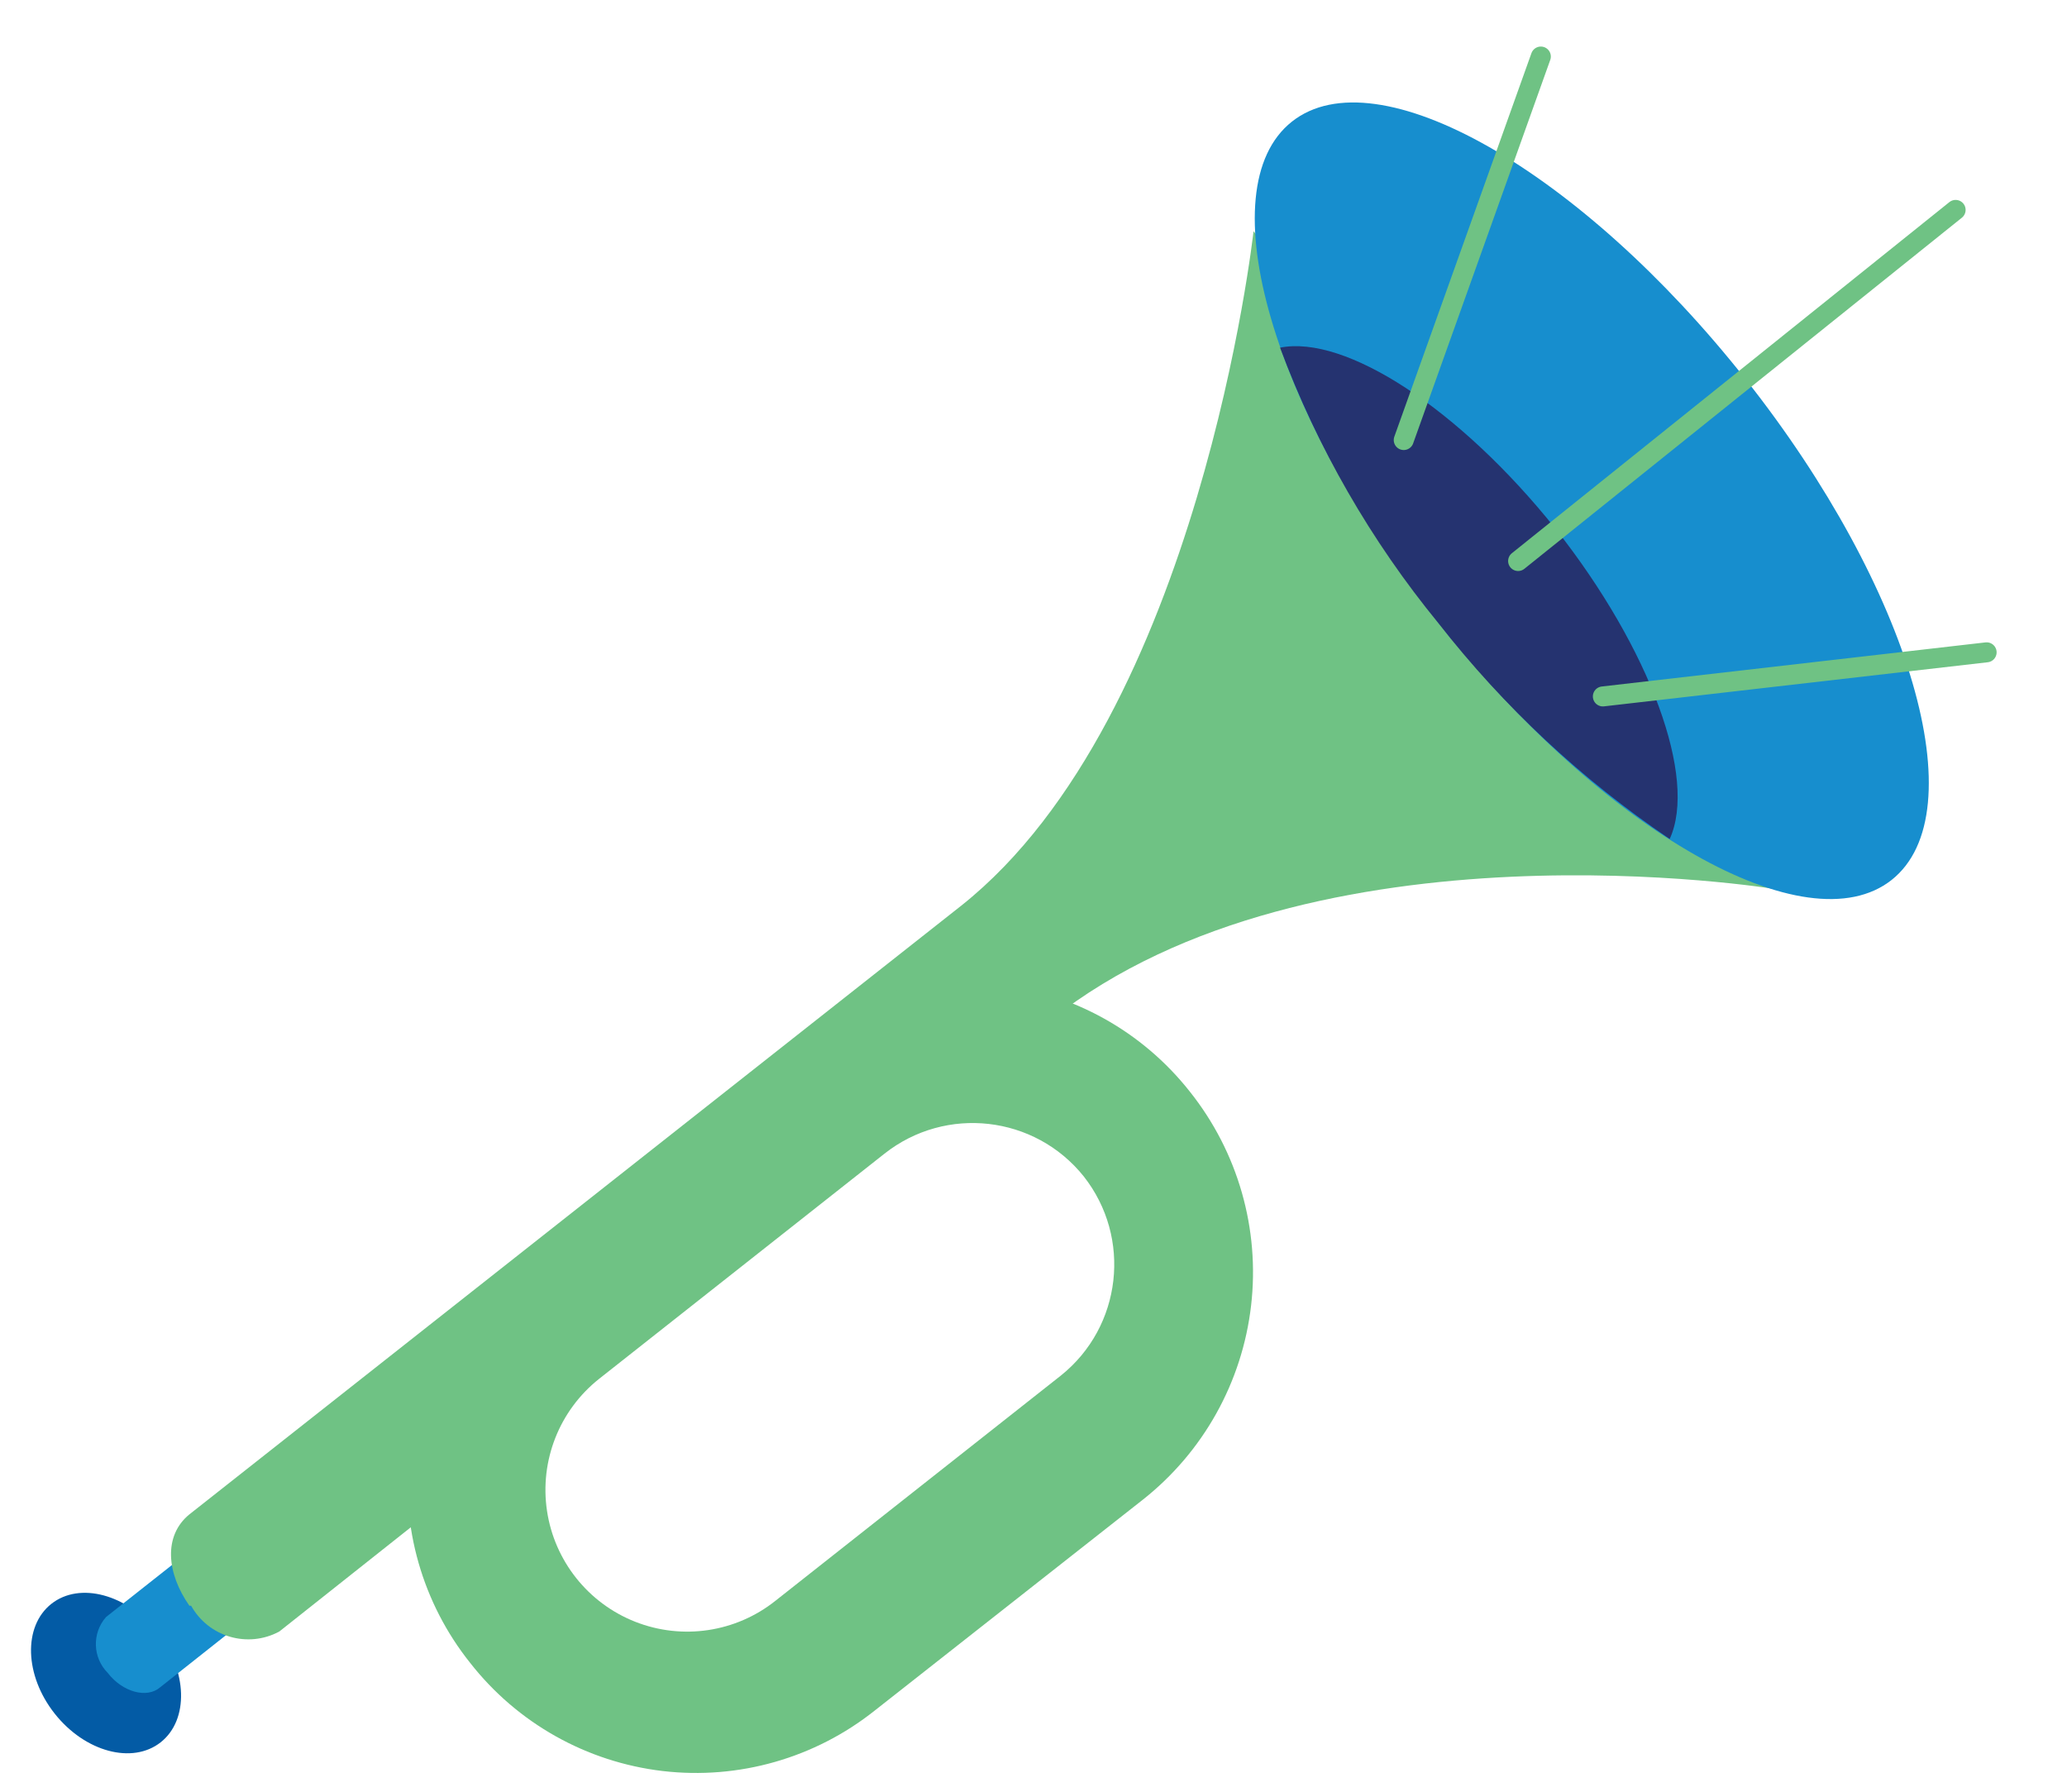
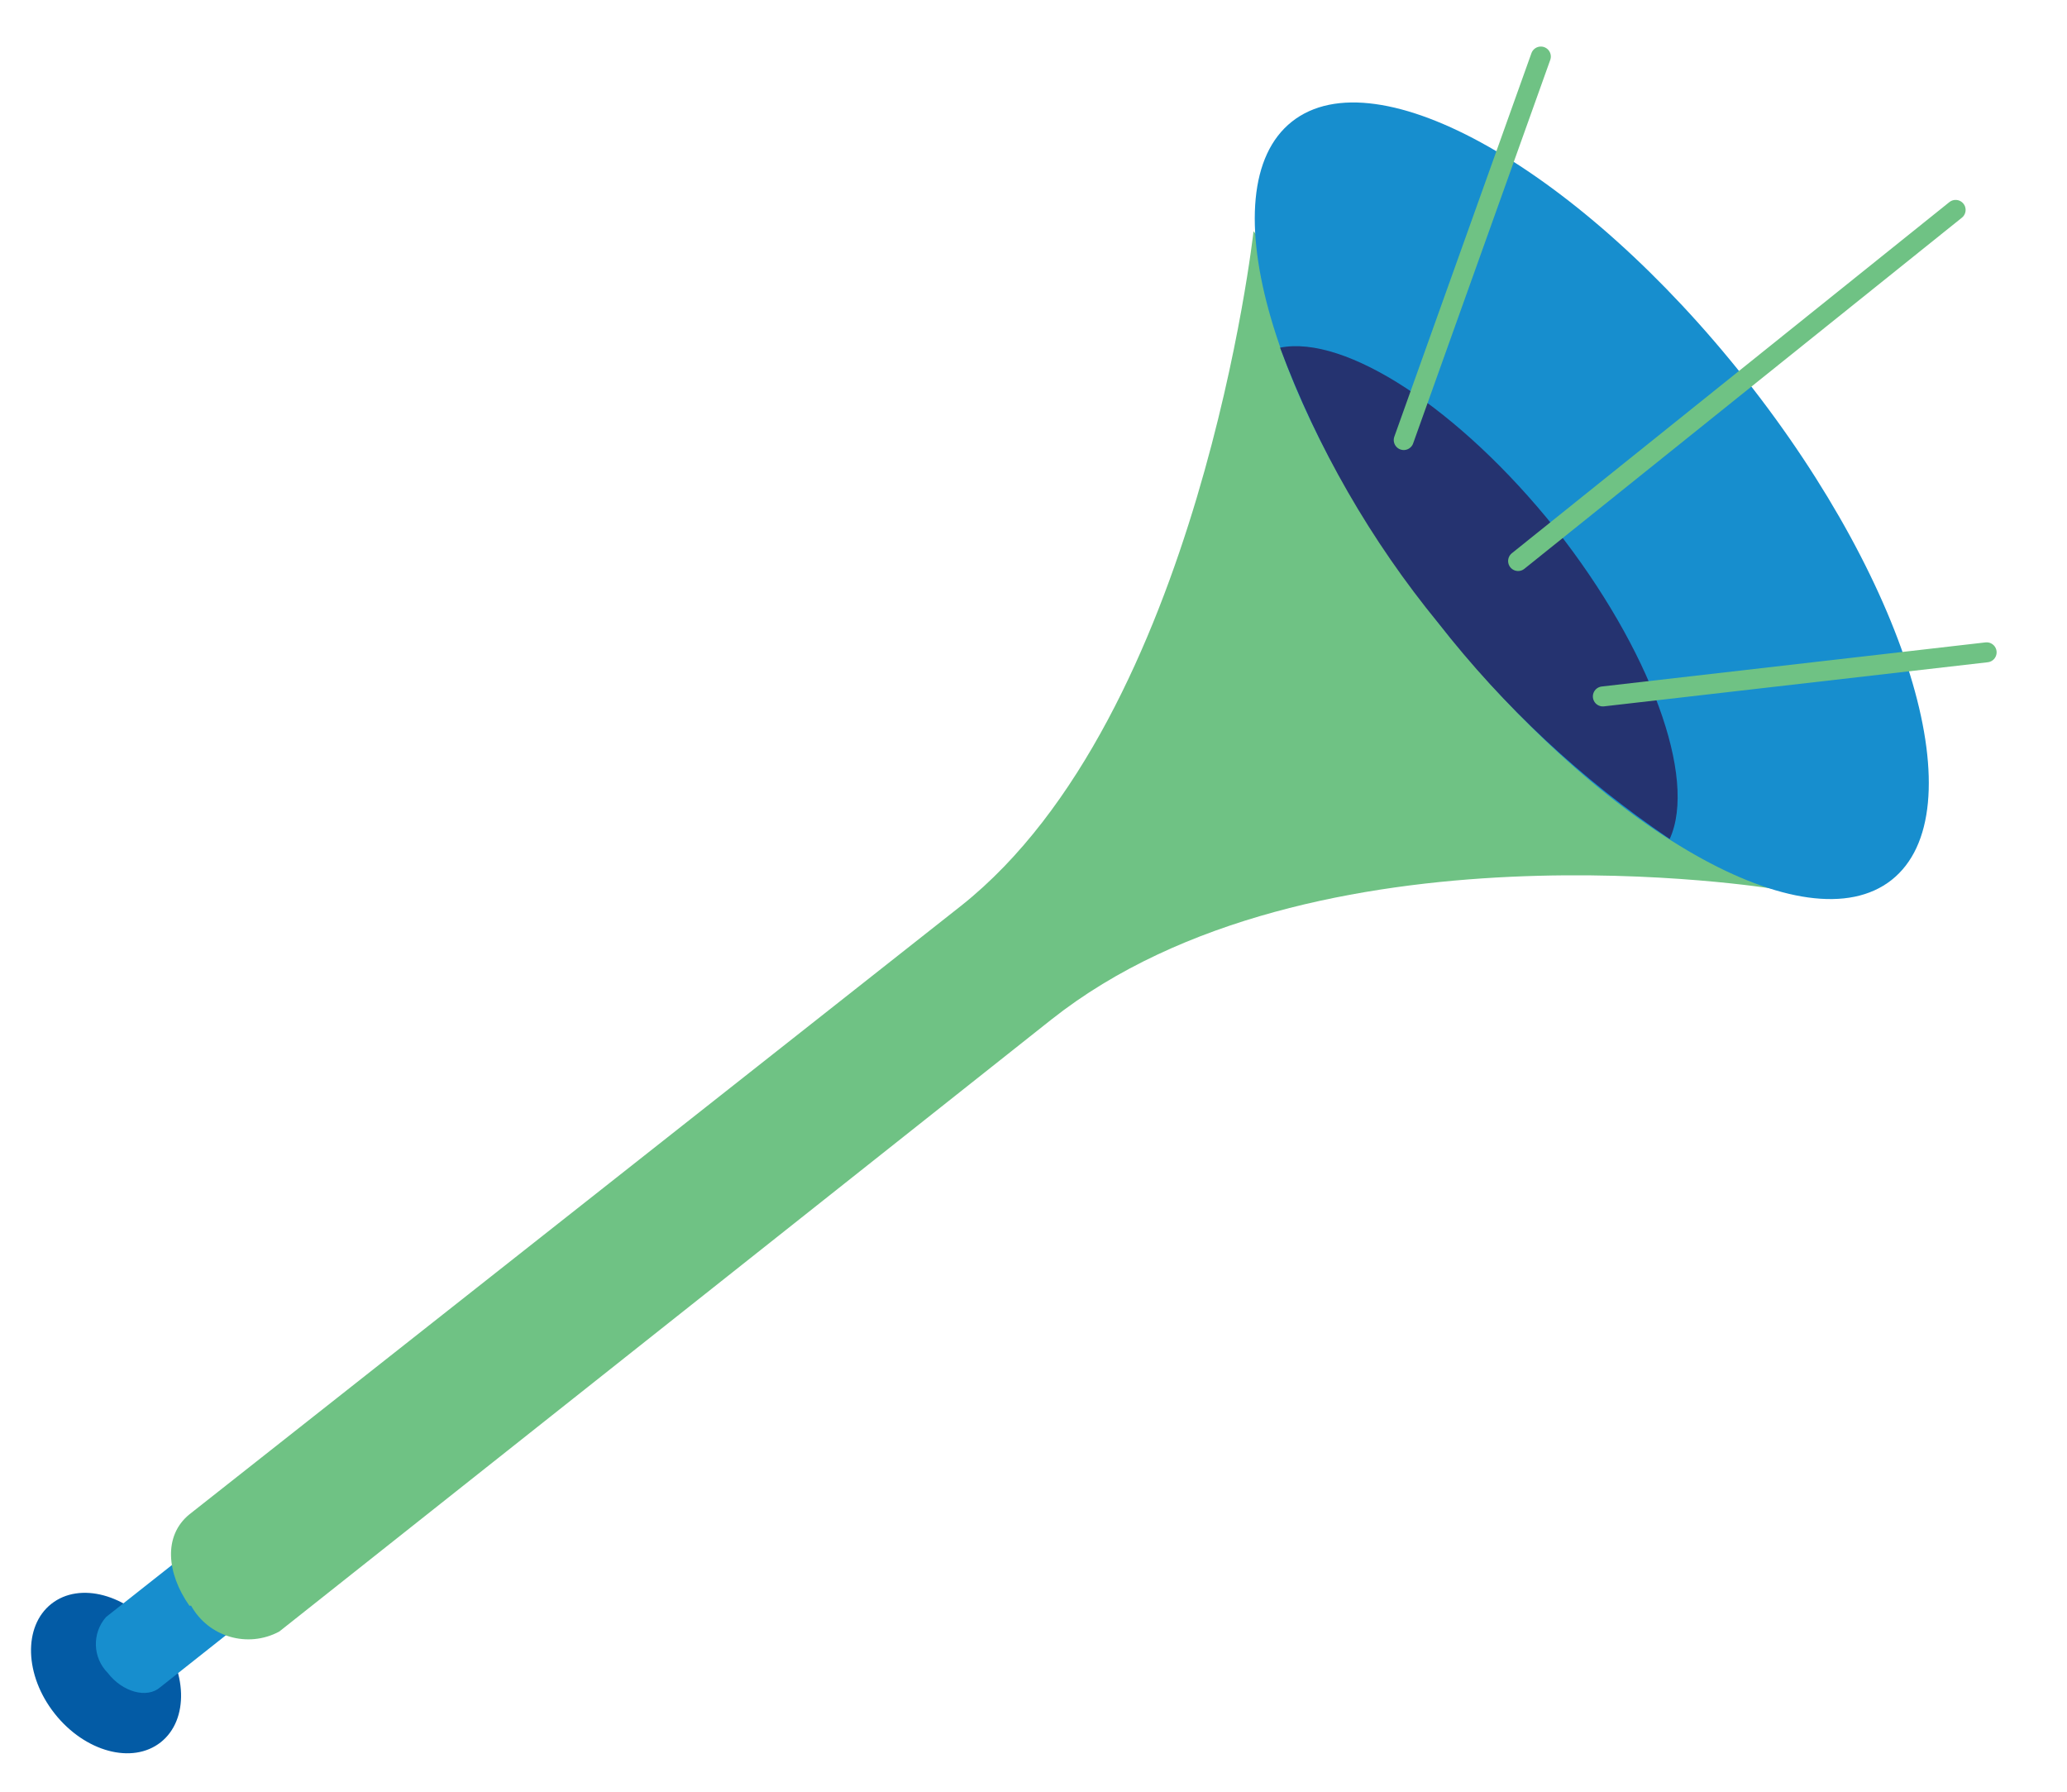
<svg xmlns="http://www.w3.org/2000/svg" width="60" height="52" viewBox="0 0 60 52" fill="none">
  <path d="M4.666 50.564C5.489 49.913 5.446 48.486 4.569 47.377C3.692 46.268 2.313 45.897 1.49 46.548C0.667 47.199 0.711 48.626 1.588 49.734C2.465 50.843 3.843 51.215 4.666 50.564Z" fill="#035BA5" />
  <path d="M6.017 44.611L3.077 46.931C2.666 47.401 2.688 48.108 3.127 48.551C3.557 49.111 4.267 49.301 4.647 48.971L7.577 46.651L6.017 44.611Z" fill="#178ECE" />
  <path d="M5.547 46.601C6.052 47.509 7.192 47.843 8.107 47.351L30.517 29.591C38.097 23.591 51.517 25.801 51.517 25.801L36.387 6.711C36.387 6.711 34.827 20.781 27.907 26.281L5.497 43.951C4.737 44.571 4.837 45.661 5.497 46.601H5.547Z" fill="#6FC284" />
  <path d="M54.909 25.538C57.374 23.588 55.475 17.081 50.669 11.004C45.862 4.926 39.967 1.58 37.502 3.529C35.038 5.478 36.936 11.985 41.743 18.063C46.549 24.14 52.444 27.487 54.909 25.538Z" fill="#178ECE" />
-   <path fill-rule="evenodd" clip-rule="evenodd" d="M28.939 28.564C31.146 28.814 33.162 29.936 34.537 31.68C35.933 33.431 36.574 35.666 36.316 37.89C36.059 40.115 34.926 42.145 33.167 43.53L25.397 49.64C23.659 51.025 21.441 51.658 19.234 51.399C17.028 51.139 15.016 50.01 13.647 48.26C12.261 46.524 11.627 44.306 11.884 42.1C12.141 39.894 13.269 37.881 15.017 36.51L22.787 30.35C24.517 28.958 26.732 28.315 28.939 28.564ZM22.507 46.46L30.797 39.92C32.567 38.502 32.861 35.921 31.457 34.14C30.038 32.37 27.458 32.076 25.677 33.48L17.387 40.02C16.236 40.935 15.661 42.394 15.878 43.847C16.095 45.301 17.071 46.528 18.438 47.067C19.806 47.606 21.357 47.375 22.507 46.46Z" fill="#6FC284" />
  <path d="M45.157 15.35C42.357 11.85 39.047 9.71 37.157 10.09C38.239 12.992 39.793 15.695 41.757 18.09C43.652 20.516 45.916 22.628 48.467 24.35C49.277 22.58 47.907 18.84 45.157 15.35Z" fill="#253370" />
  <path d="M44.067 16.282L56.767 6.092" stroke="#6FC284" stroke-width="0.58" stroke-linecap="round" stroke-linejoin="round" />
  <path d="M40.747 12.771L44.727 1.641" stroke="#6FC284" stroke-width="0.58" stroke-linecap="round" stroke-linejoin="round" />
  <path d="M46.527 20.212L57.667 18.932" stroke="#6FC284" stroke-width="0.58" stroke-linecap="round" stroke-linejoin="round" />
</svg>